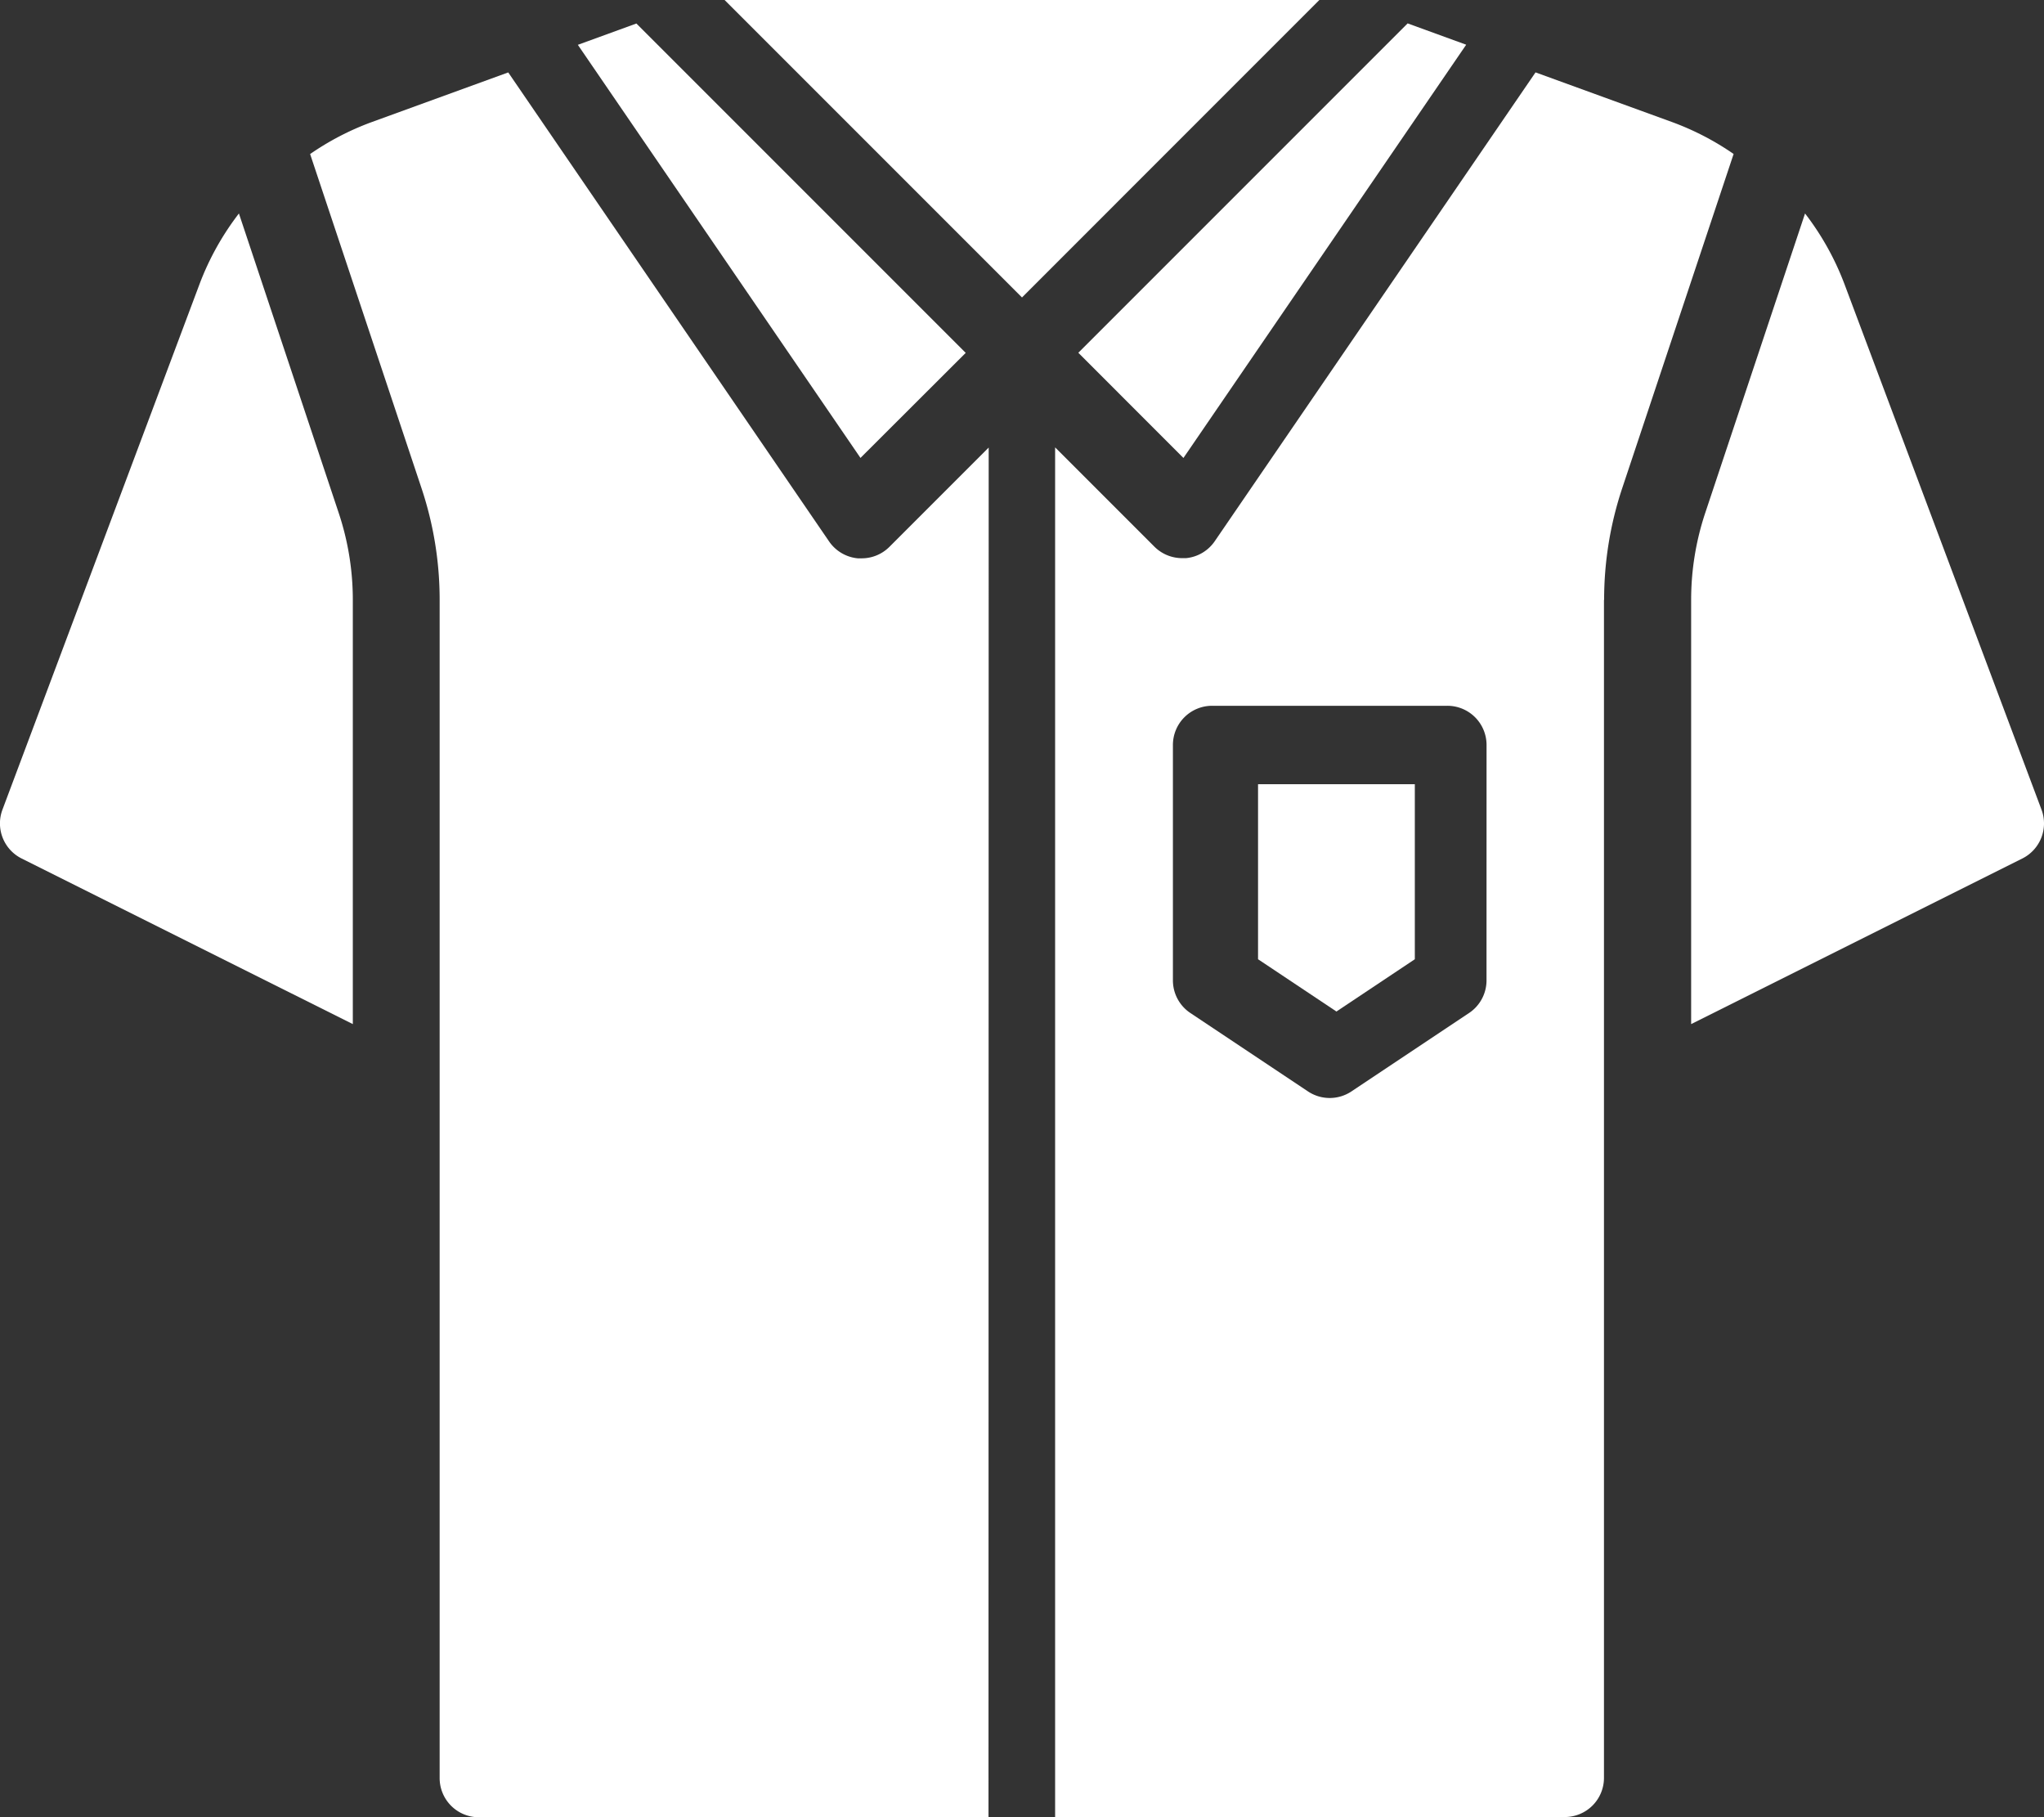
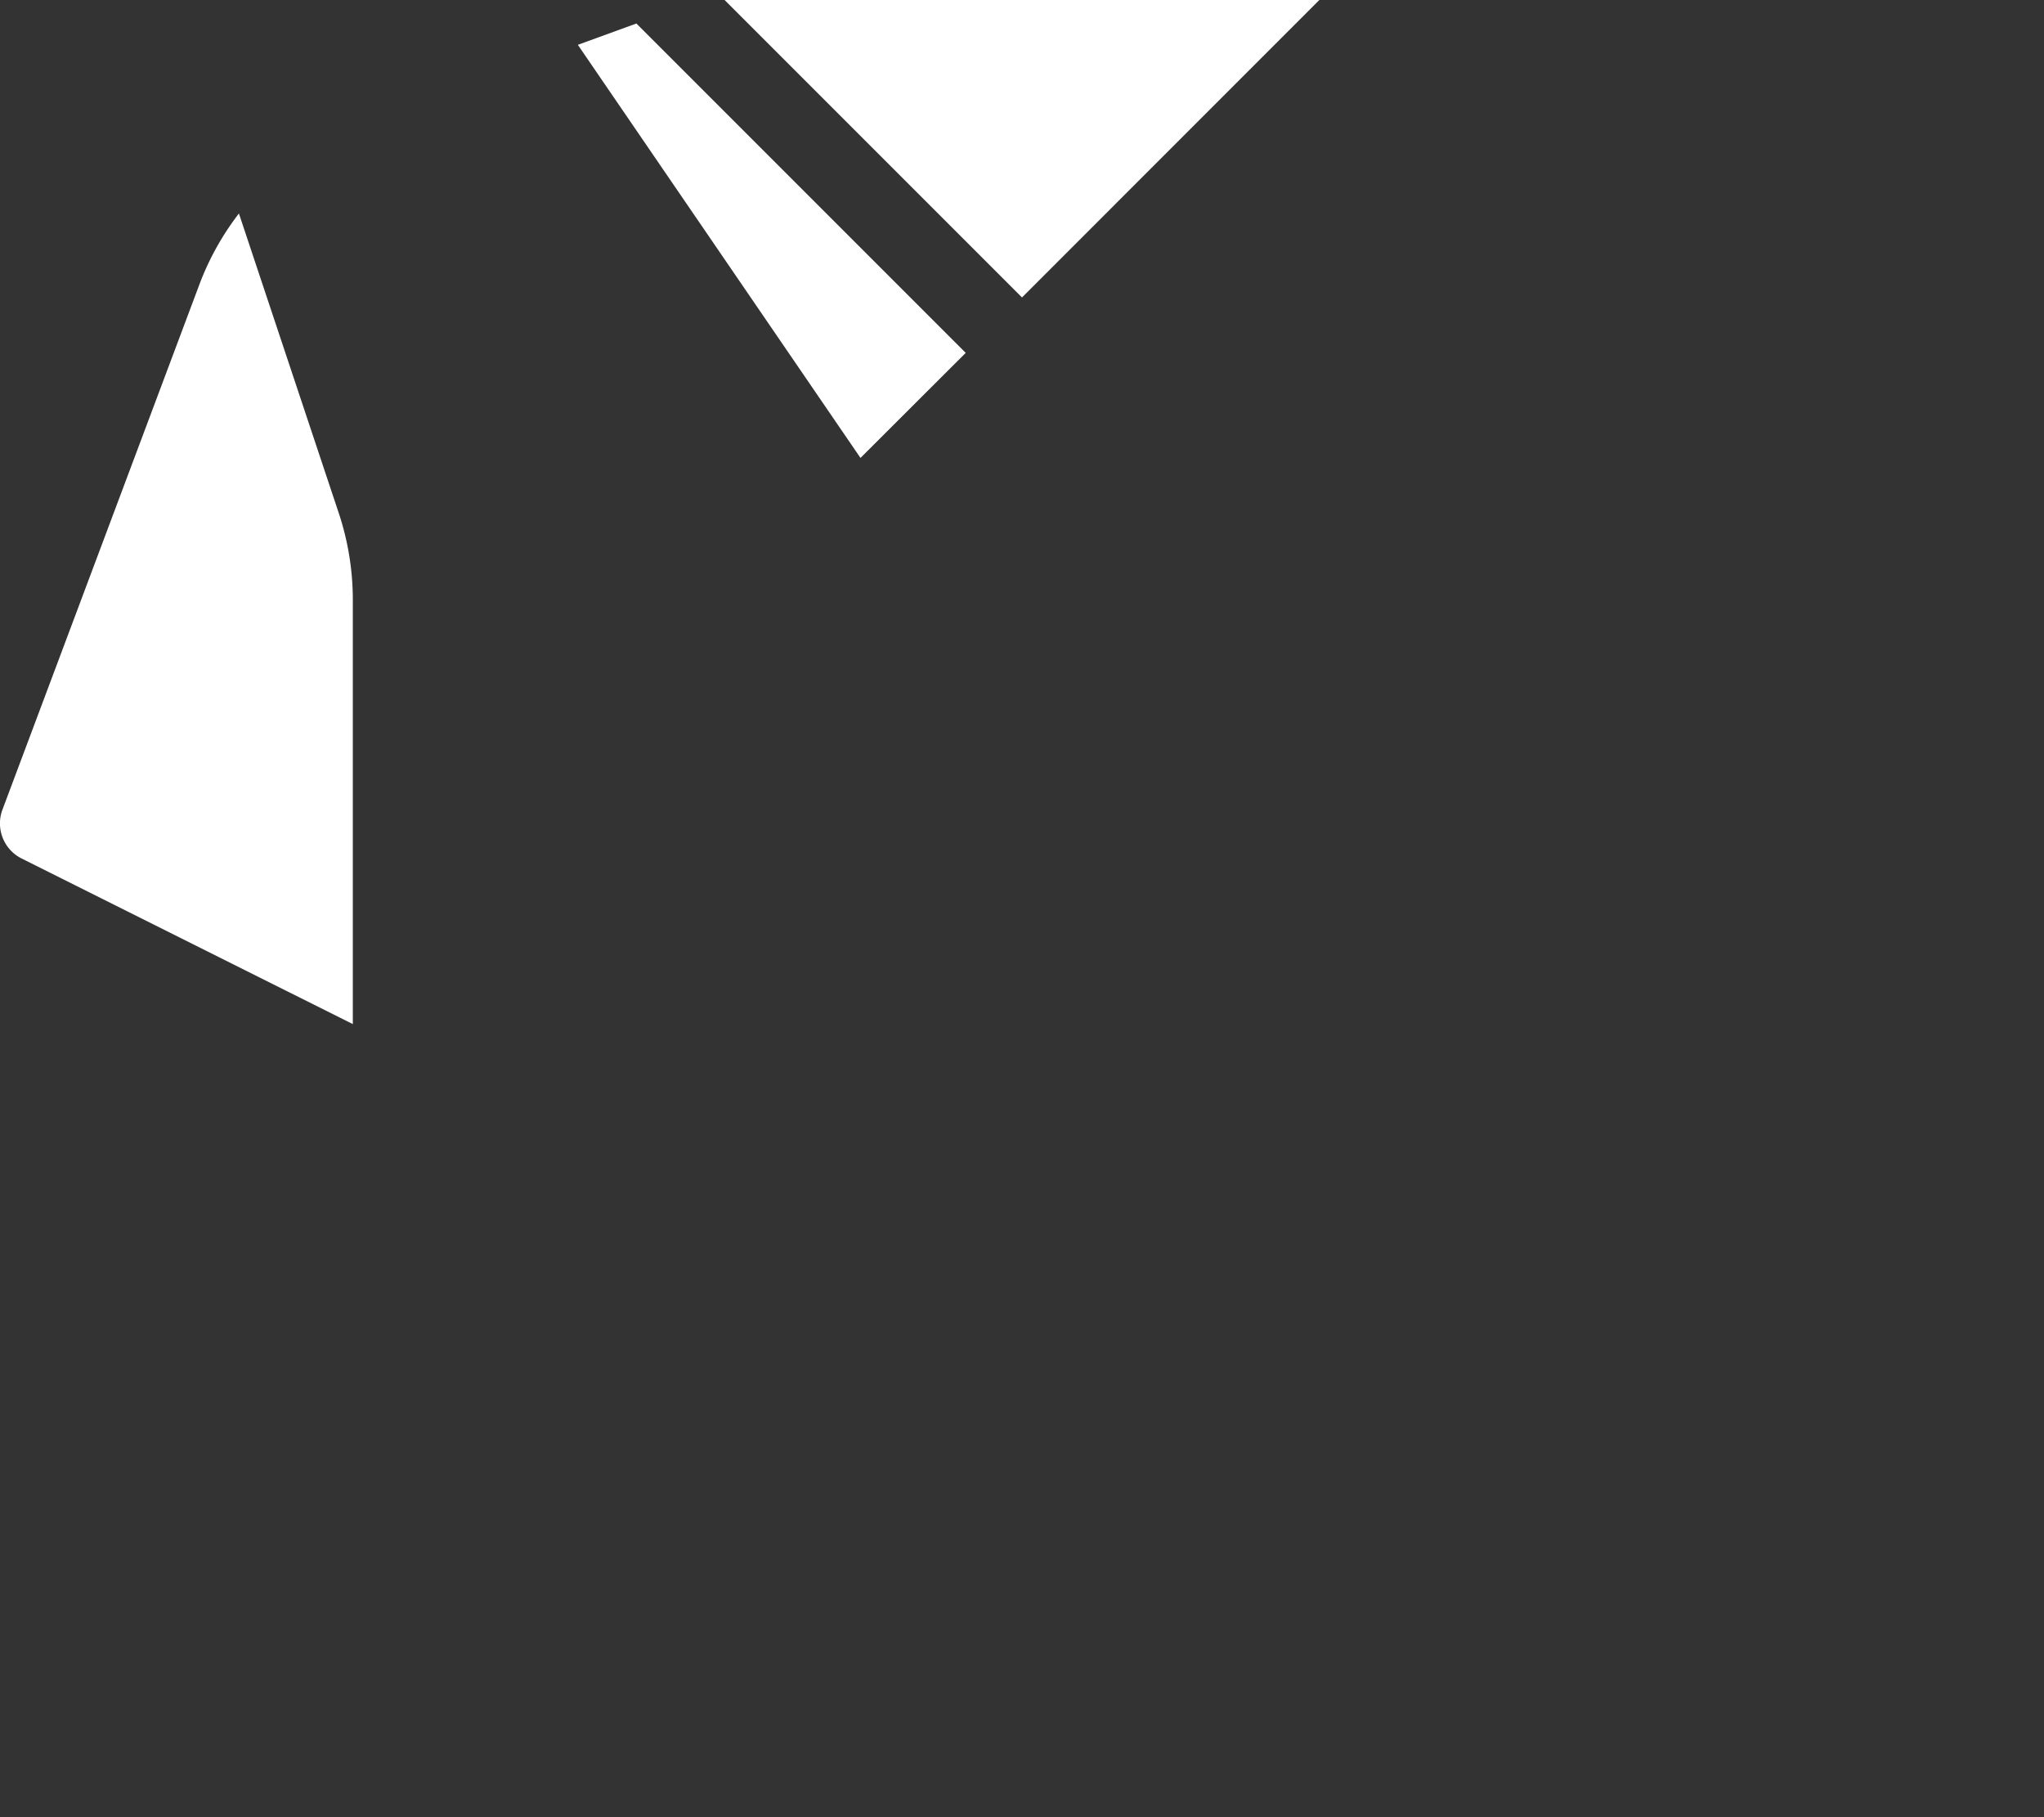
<svg xmlns="http://www.w3.org/2000/svg" width="54" height="48" viewBox="0 0 54 48">
  <rect x="0" y="0" width="54" height="48" fill="#333333" stroke="none" />
  <g id="ico01" transform="translate(-787.945 -782)">
    <path id="パス_255889" data-name="パス 255889" d="M9.322,233.83a7.248,7.248,0,0,0-.372-2.293l-2.637-7.912a7.243,7.243,0,0,0-1.037,1.856L.066,239.372a1.036,1.036,0,0,0,.507,1.291l8.749,4.374Z" transform="translate(787.944 564.014)" fill="#fff" />
    <path id="パス_255890" data-name="パス 255890" d="M613.568,33.225l-8.7-8.7-1.547.563L610.788,36Z" transform="translate(199.89 758.096)" fill="#fff" />
    <path id="パス_255891" data-name="パス 255891" d="M756.308,0l7.857,7.857L772.021,0Z" transform="translate(50.78 782)" fill="#fff" />
-     <path id="パス_255892" data-name="パス 255892" d="M334.026,85.726,331.4,88.352a1.036,1.036,0,0,1-.732.3c-.031,0-.064,0-.1,0a1.037,1.037,0,0,1-.759-.447l-8.476-12.388-3.618,1.316a7.245,7.245,0,0,0-1.616.84l2.944,8.83a9.3,9.3,0,0,1,.478,2.947v31.12a1.035,1.035,0,0,0,1.036,1.036h13.464Z" transform="translate(480.039 708.096)" fill="#fff" />
-     <path id="パス_255893" data-name="パス 255893" d="M1136.2,25.084l-1.547-.563-8.7,8.7L1128.73,36Z" transform="translate(-309.52 758.097)" fill="#fff" />
-     <path id="パス_255894" data-name="パス 255894" d="M1123.444,89.748a9.316,9.316,0,0,1,.477-2.946l2.944-8.831a7.244,7.244,0,0,0-1.615-.839l-3.618-1.316L1113.157,88.2a1.037,1.037,0,0,1-.759.447c-.032,0-.065,0-.1,0a1.036,1.036,0,0,1-.732-.3l-2.626-2.626V121.9h13.464a1.035,1.035,0,0,0,1.036-1.036V89.748ZM1120.337,99.8a1.036,1.036,0,0,1-.461.862l-3.107,2.071a1.036,1.036,0,0,1-1.149,0l-3.107-2.071a1.036,1.036,0,0,1-.461-.862V93.583a1.035,1.035,0,0,1,1.036-1.036h6.214a1.035,1.035,0,0,1,1.036,1.036Z" transform="translate(-293.12 708.096)" fill="#fff" />
-     <path id="パス_255895" data-name="パス 255895" d="M1775.343,239.364l-5.209-13.891a7.242,7.242,0,0,0-1.038-1.856l-2.638,7.913a7.263,7.263,0,0,0-.371,2.292v11.207l8.749-4.374a1.036,1.036,0,0,0,.507-1.291" transform="translate(-933.464 564.022)" fill="#fff" />
-     <path id="パス_255896" data-name="パス 255896" d="M1314.3,826.052l2.071,1.381,2.071-1.381v-4.624H1314.3Z" transform="translate(-493.119 -18.714)" fill="#fff" />
  </g>
</svg>